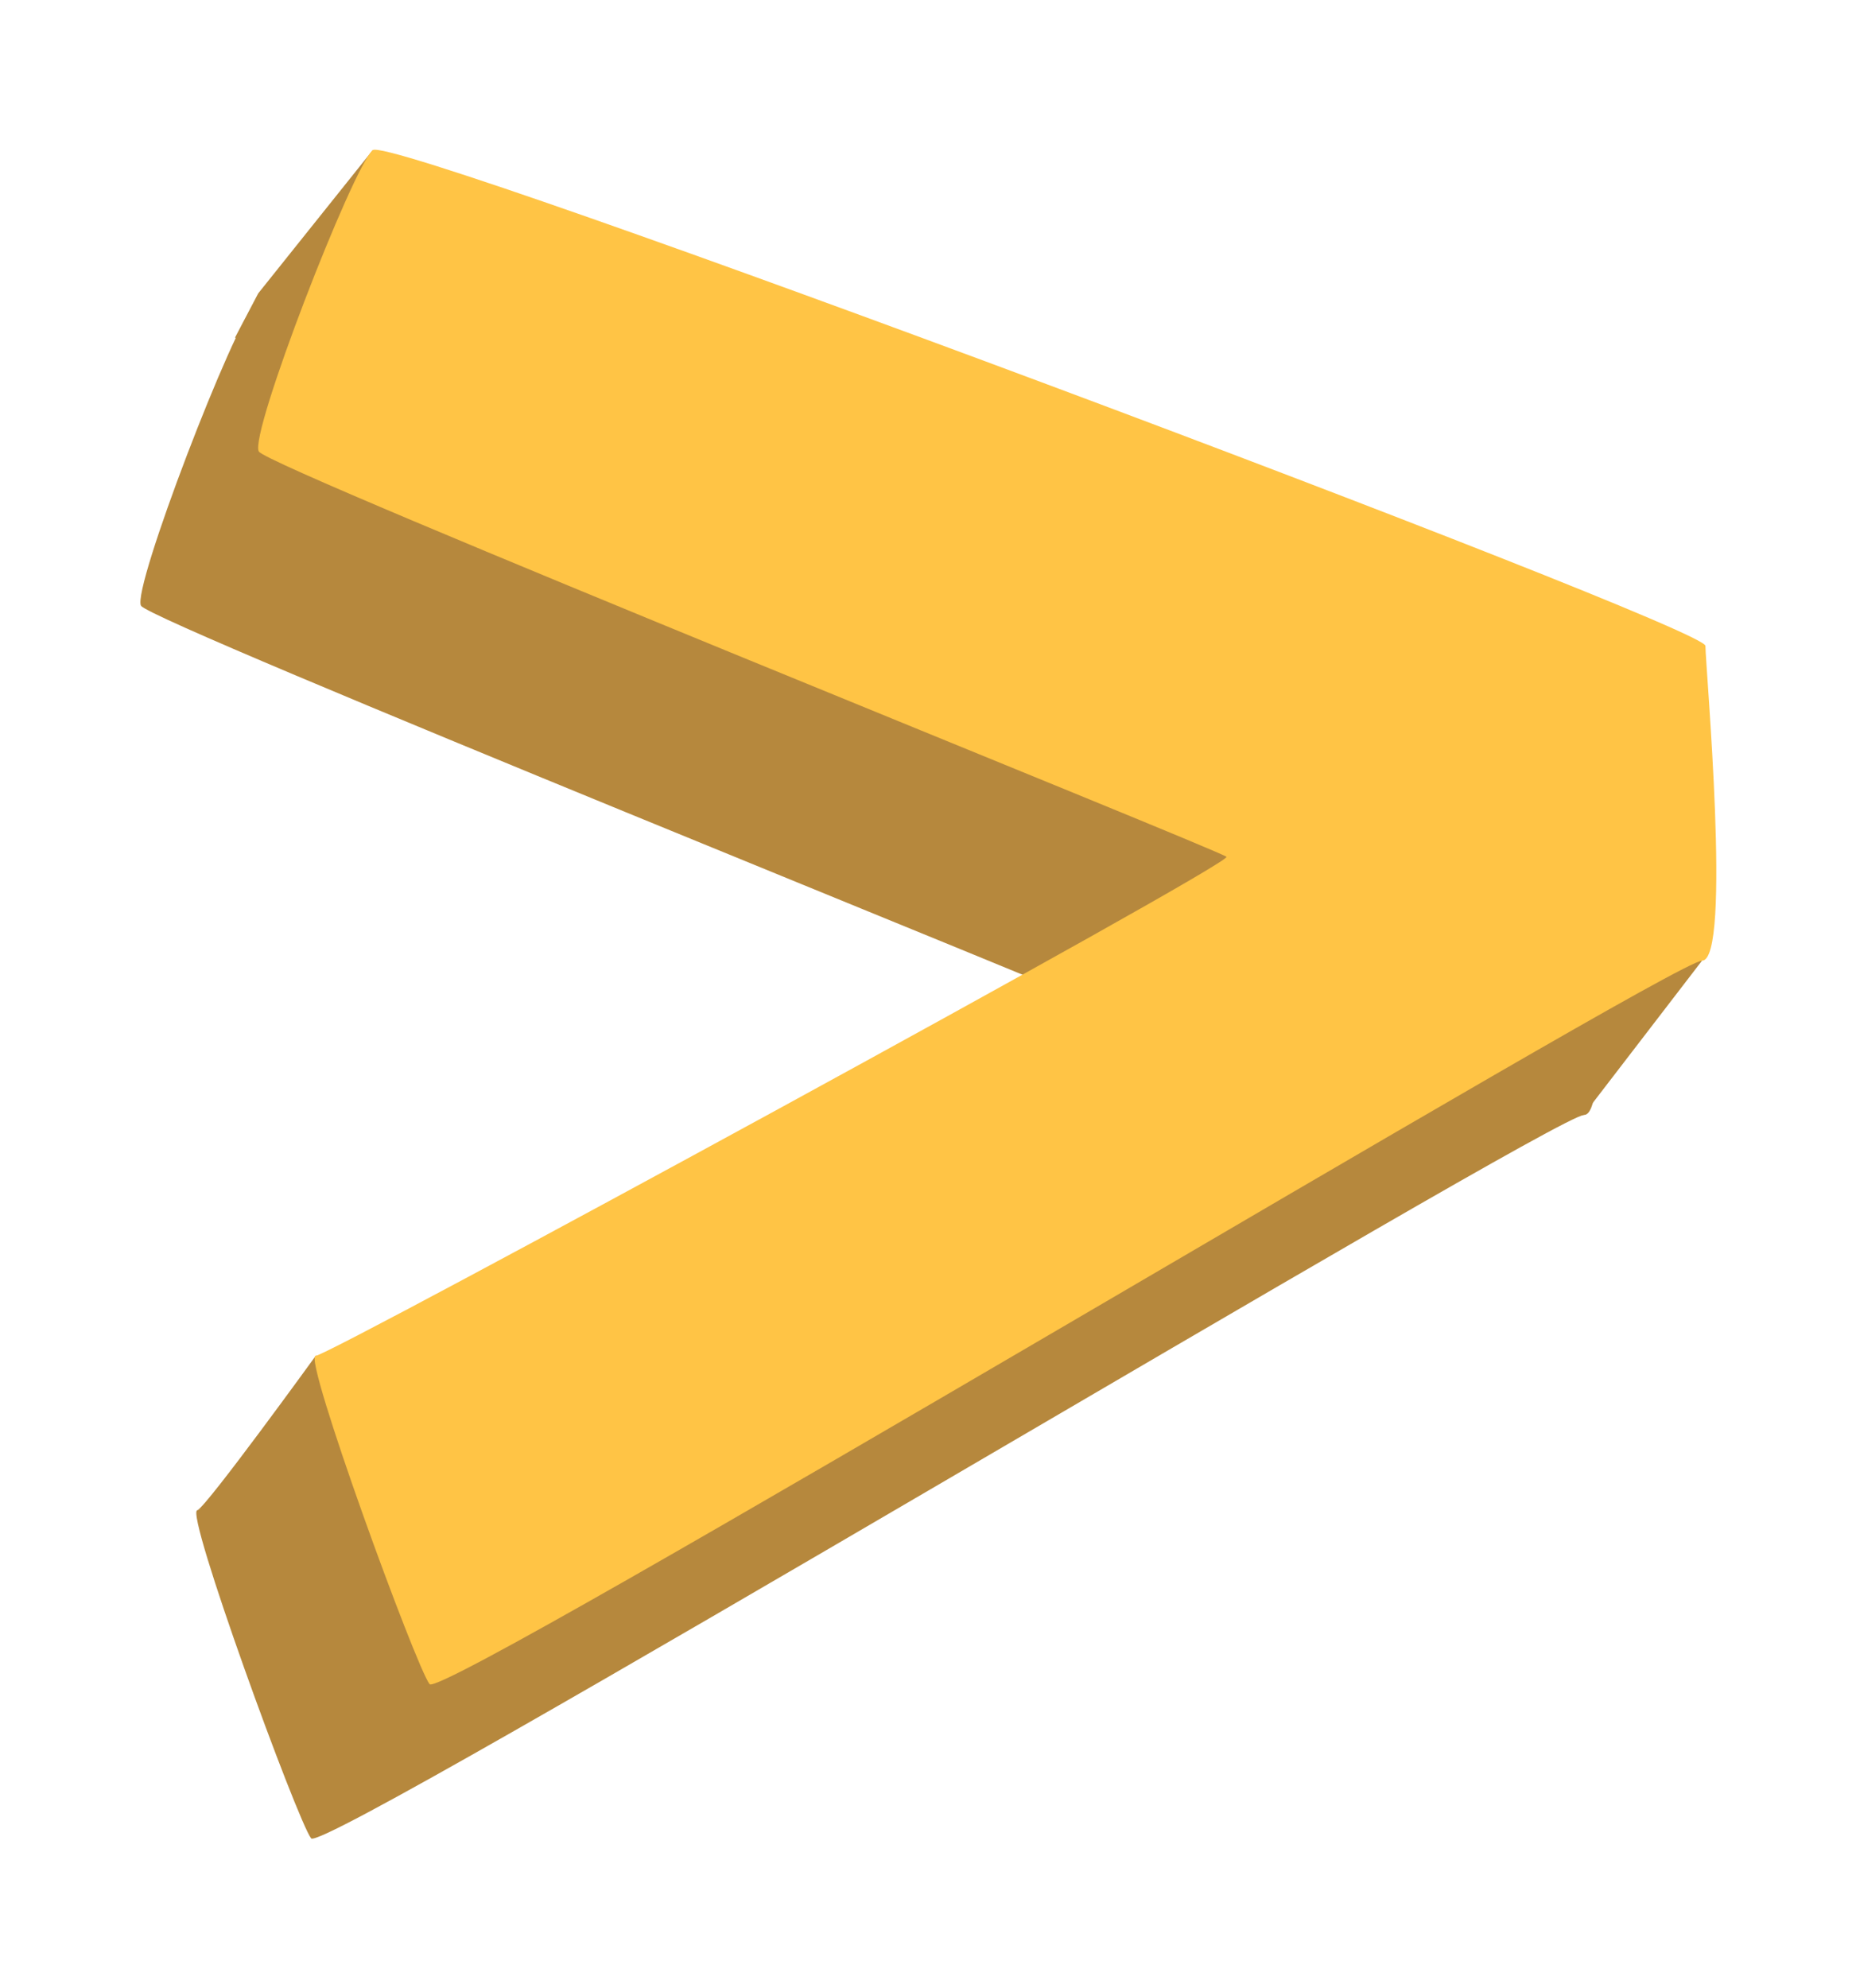
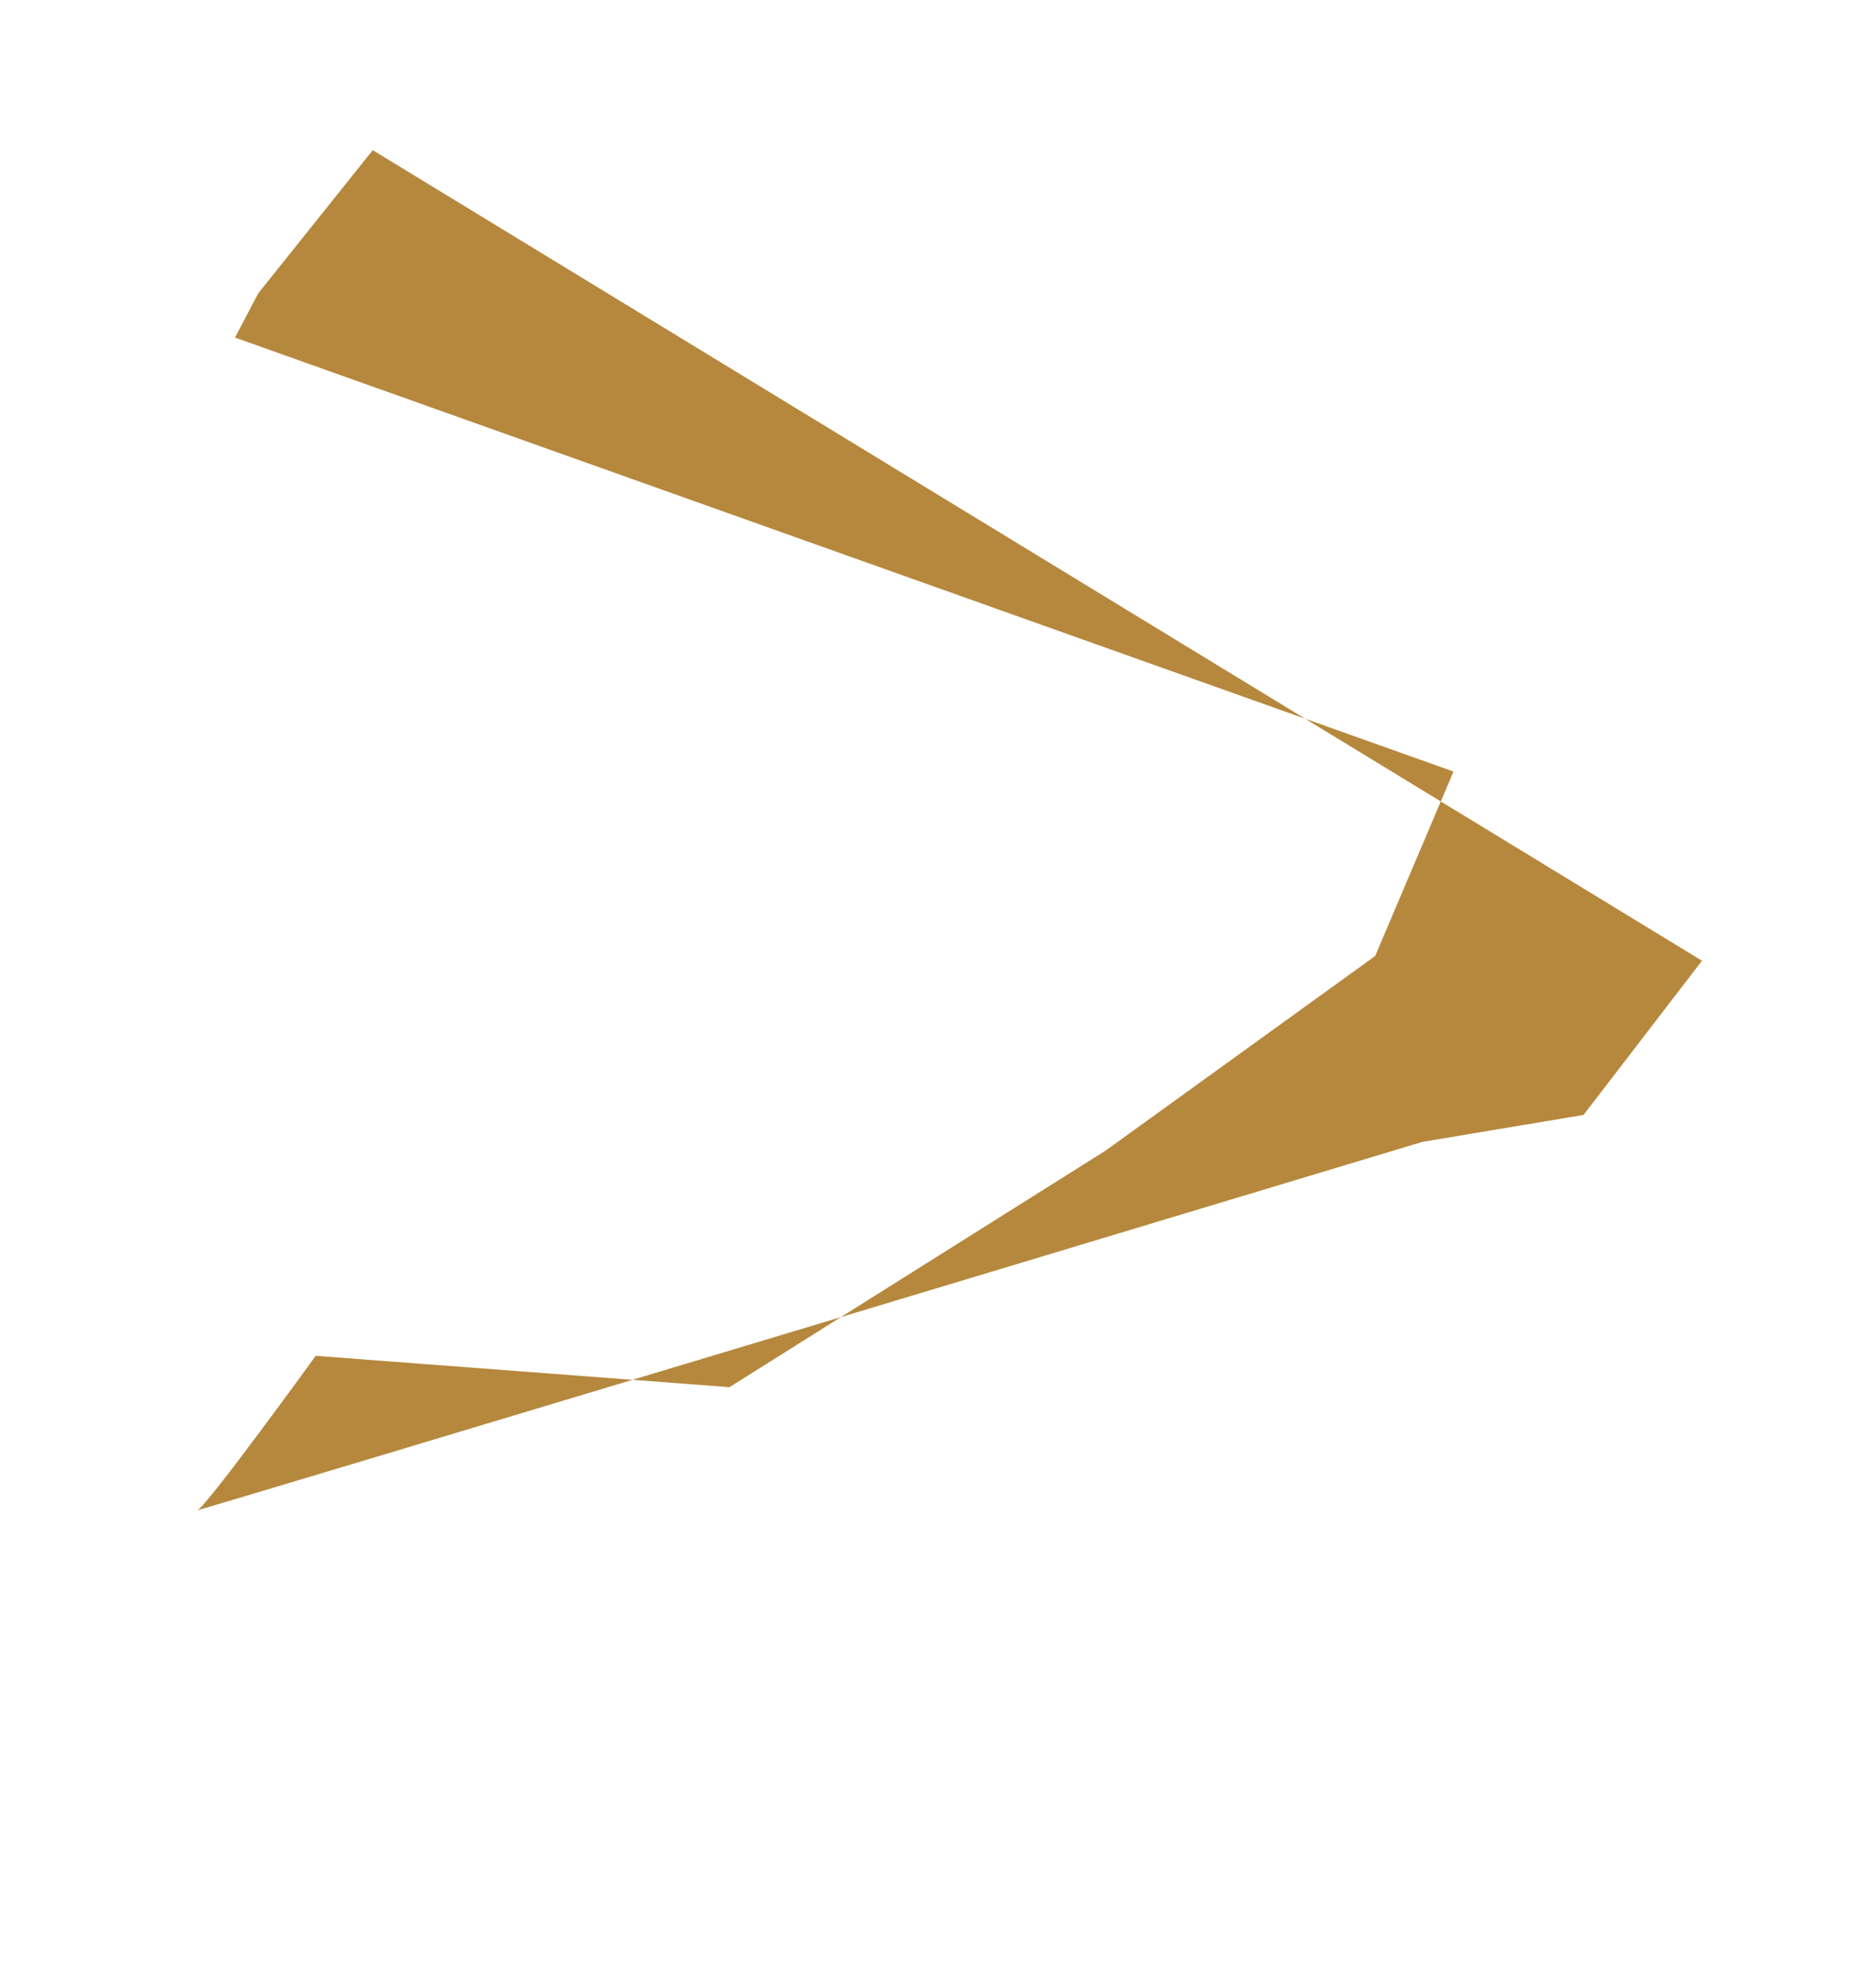
<svg xmlns="http://www.w3.org/2000/svg" id="Layer_1" data-name="Layer 1" viewBox="0 0 118.46 126.87">
  <defs>
    <style>.cls-1{fill:#b6883d;}.cls-2{fill:#ffc445;}</style>
  </defs>
-   <path class="cls-1" d="M12.6,96.36c.85,0,58.55-31.42,58.13-31.85S9.6,39.72,9,38.65s6-18.16,7.27-19.23,85.06,30.35,85.06,31.63,1.71,20.09-.22,20.09S20.72,118.37,19.86,117.3,11.74,96.36,12.6,96.36Z" />
  <path class="cls-1" d="M16.48,18.72l7.31-9.14L108.63,61.3l-7.56,9.84L90.78,72.86S12,96.61,12.6,96.36s7.55-9.85,7.55-9.85l26.41,2,24-15.09L87.77,61l5-11.77L15,21.54Z" />
-   <path class="cls-2" d="M20.15,86.51c.86,0,58.56-31.41,58.13-31.84S17.16,29.88,16.52,28.81s6-18.16,7.27-19.23,85.06,30.34,85.06,31.63,1.7,20.09-.22,20.09-80.35,47.23-81.21,46.16S19.3,86.51,20.15,86.51Z" />
</svg>